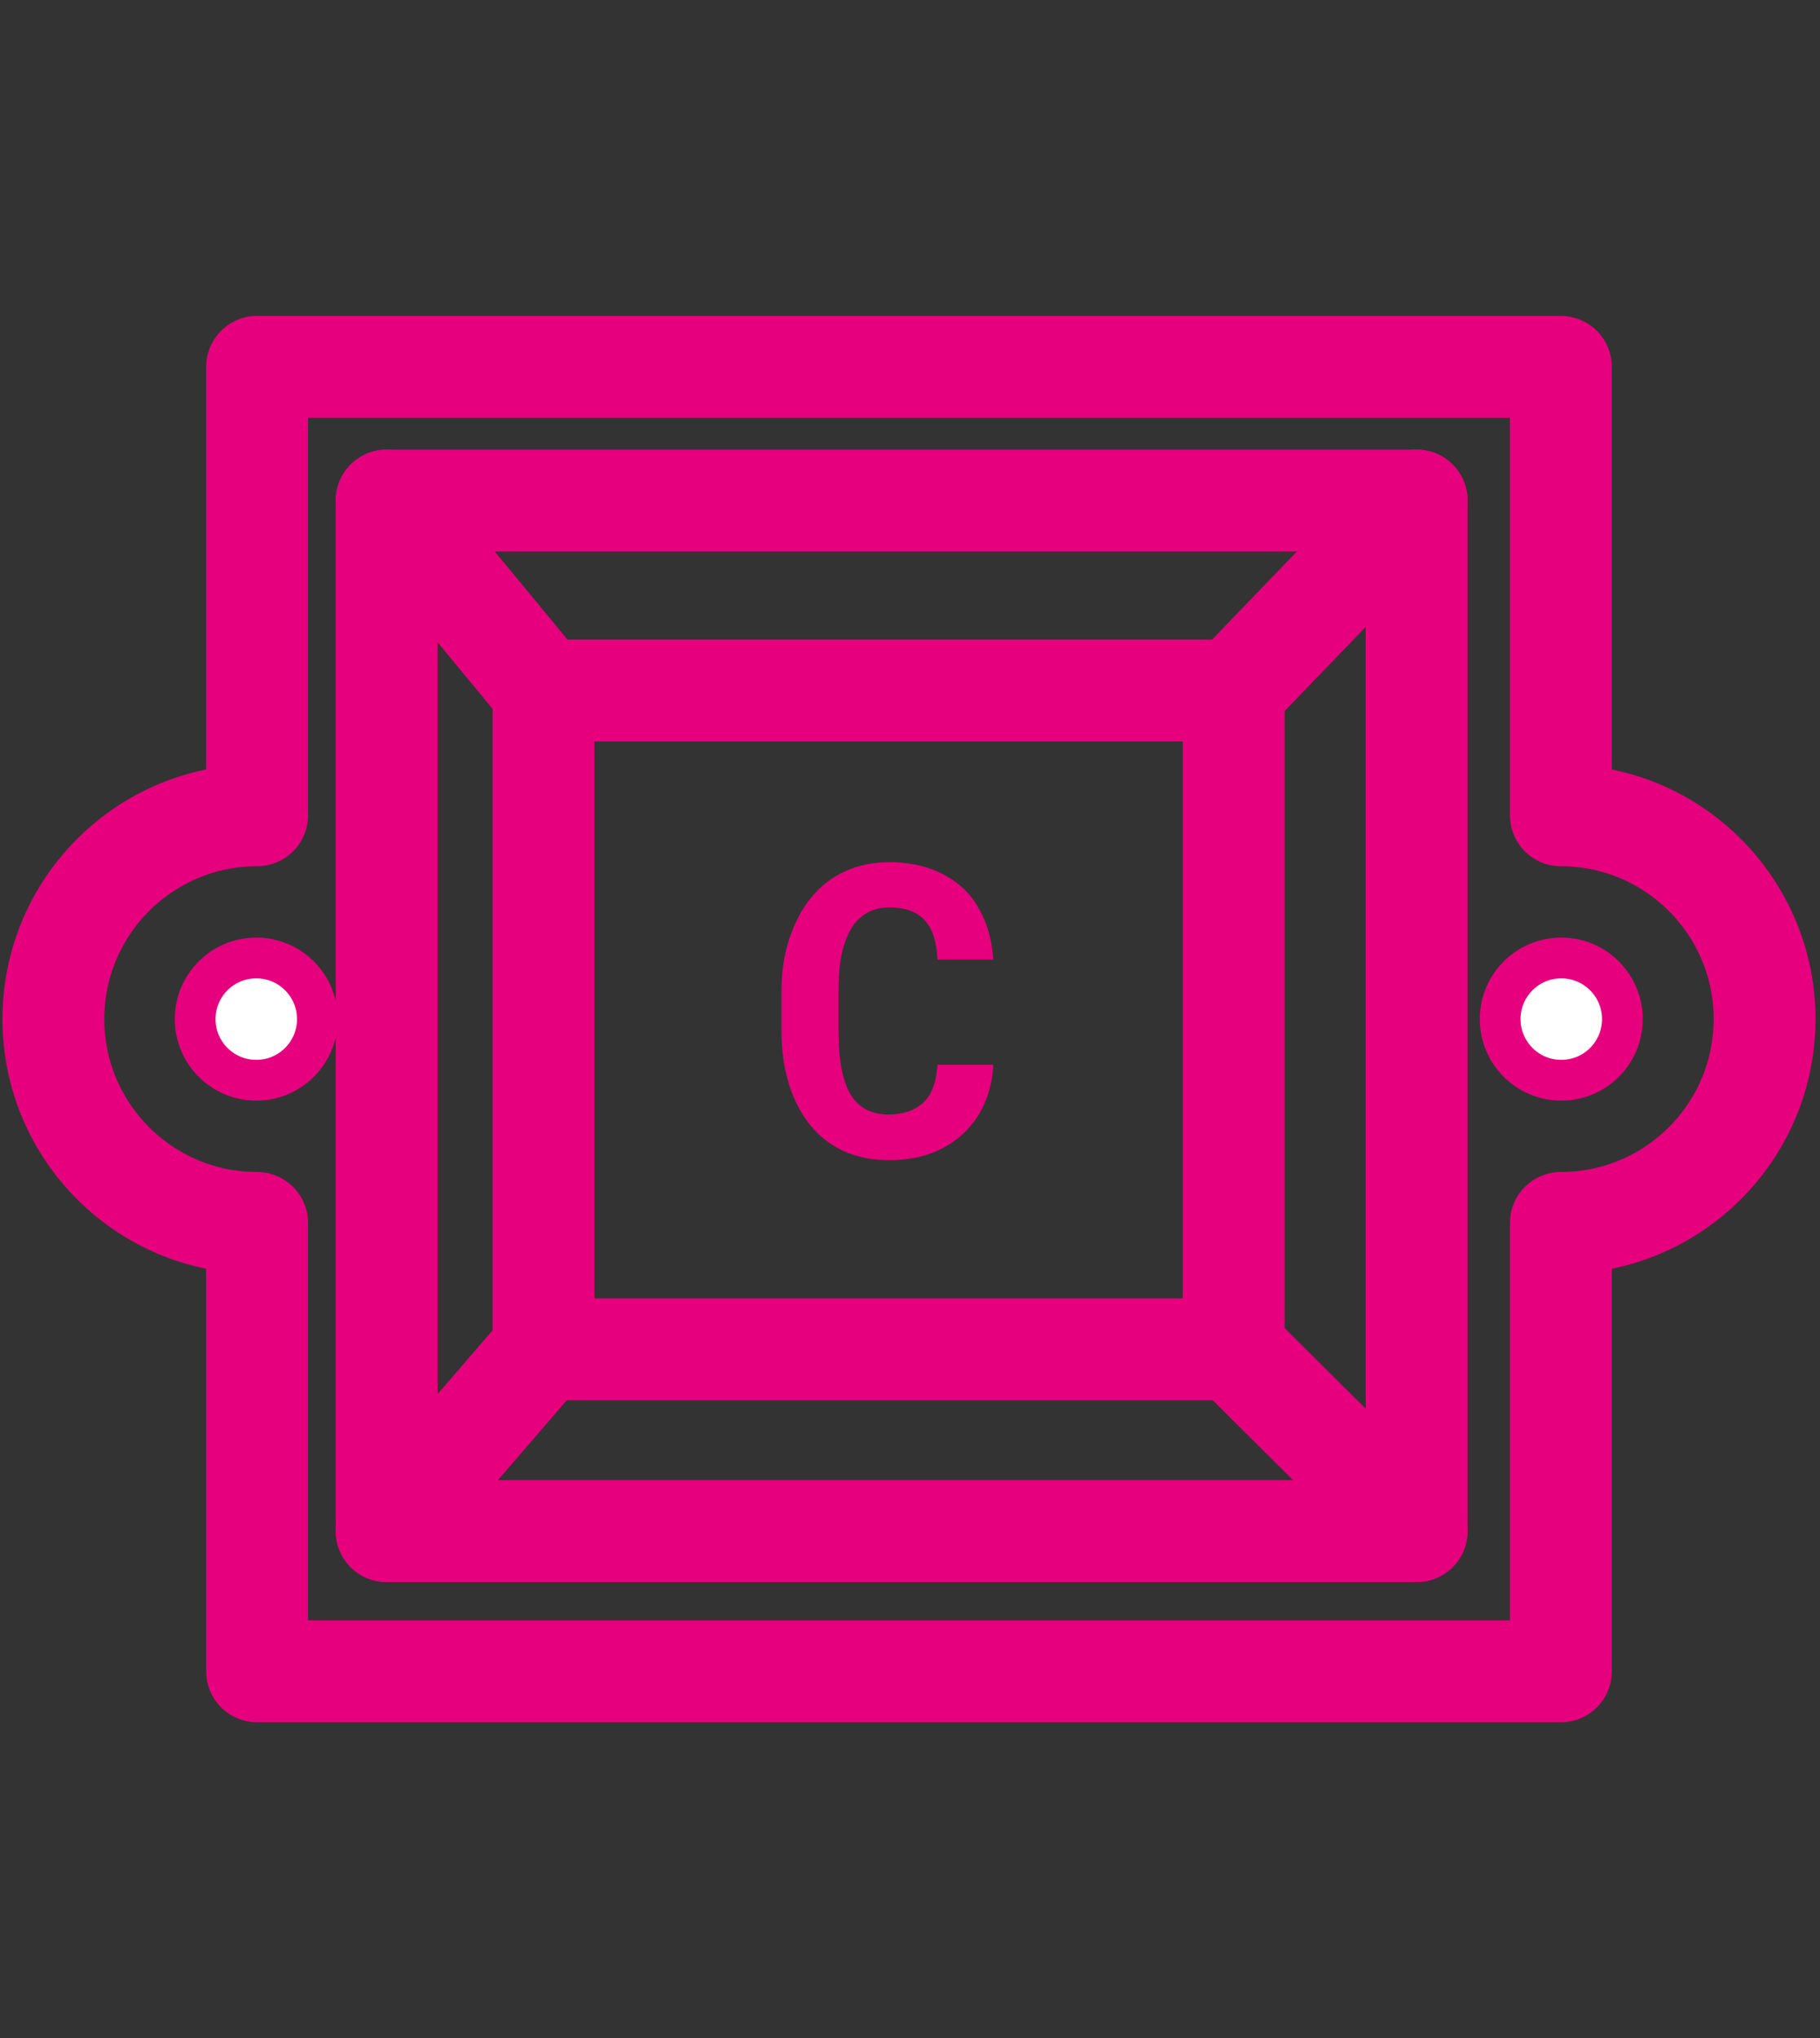
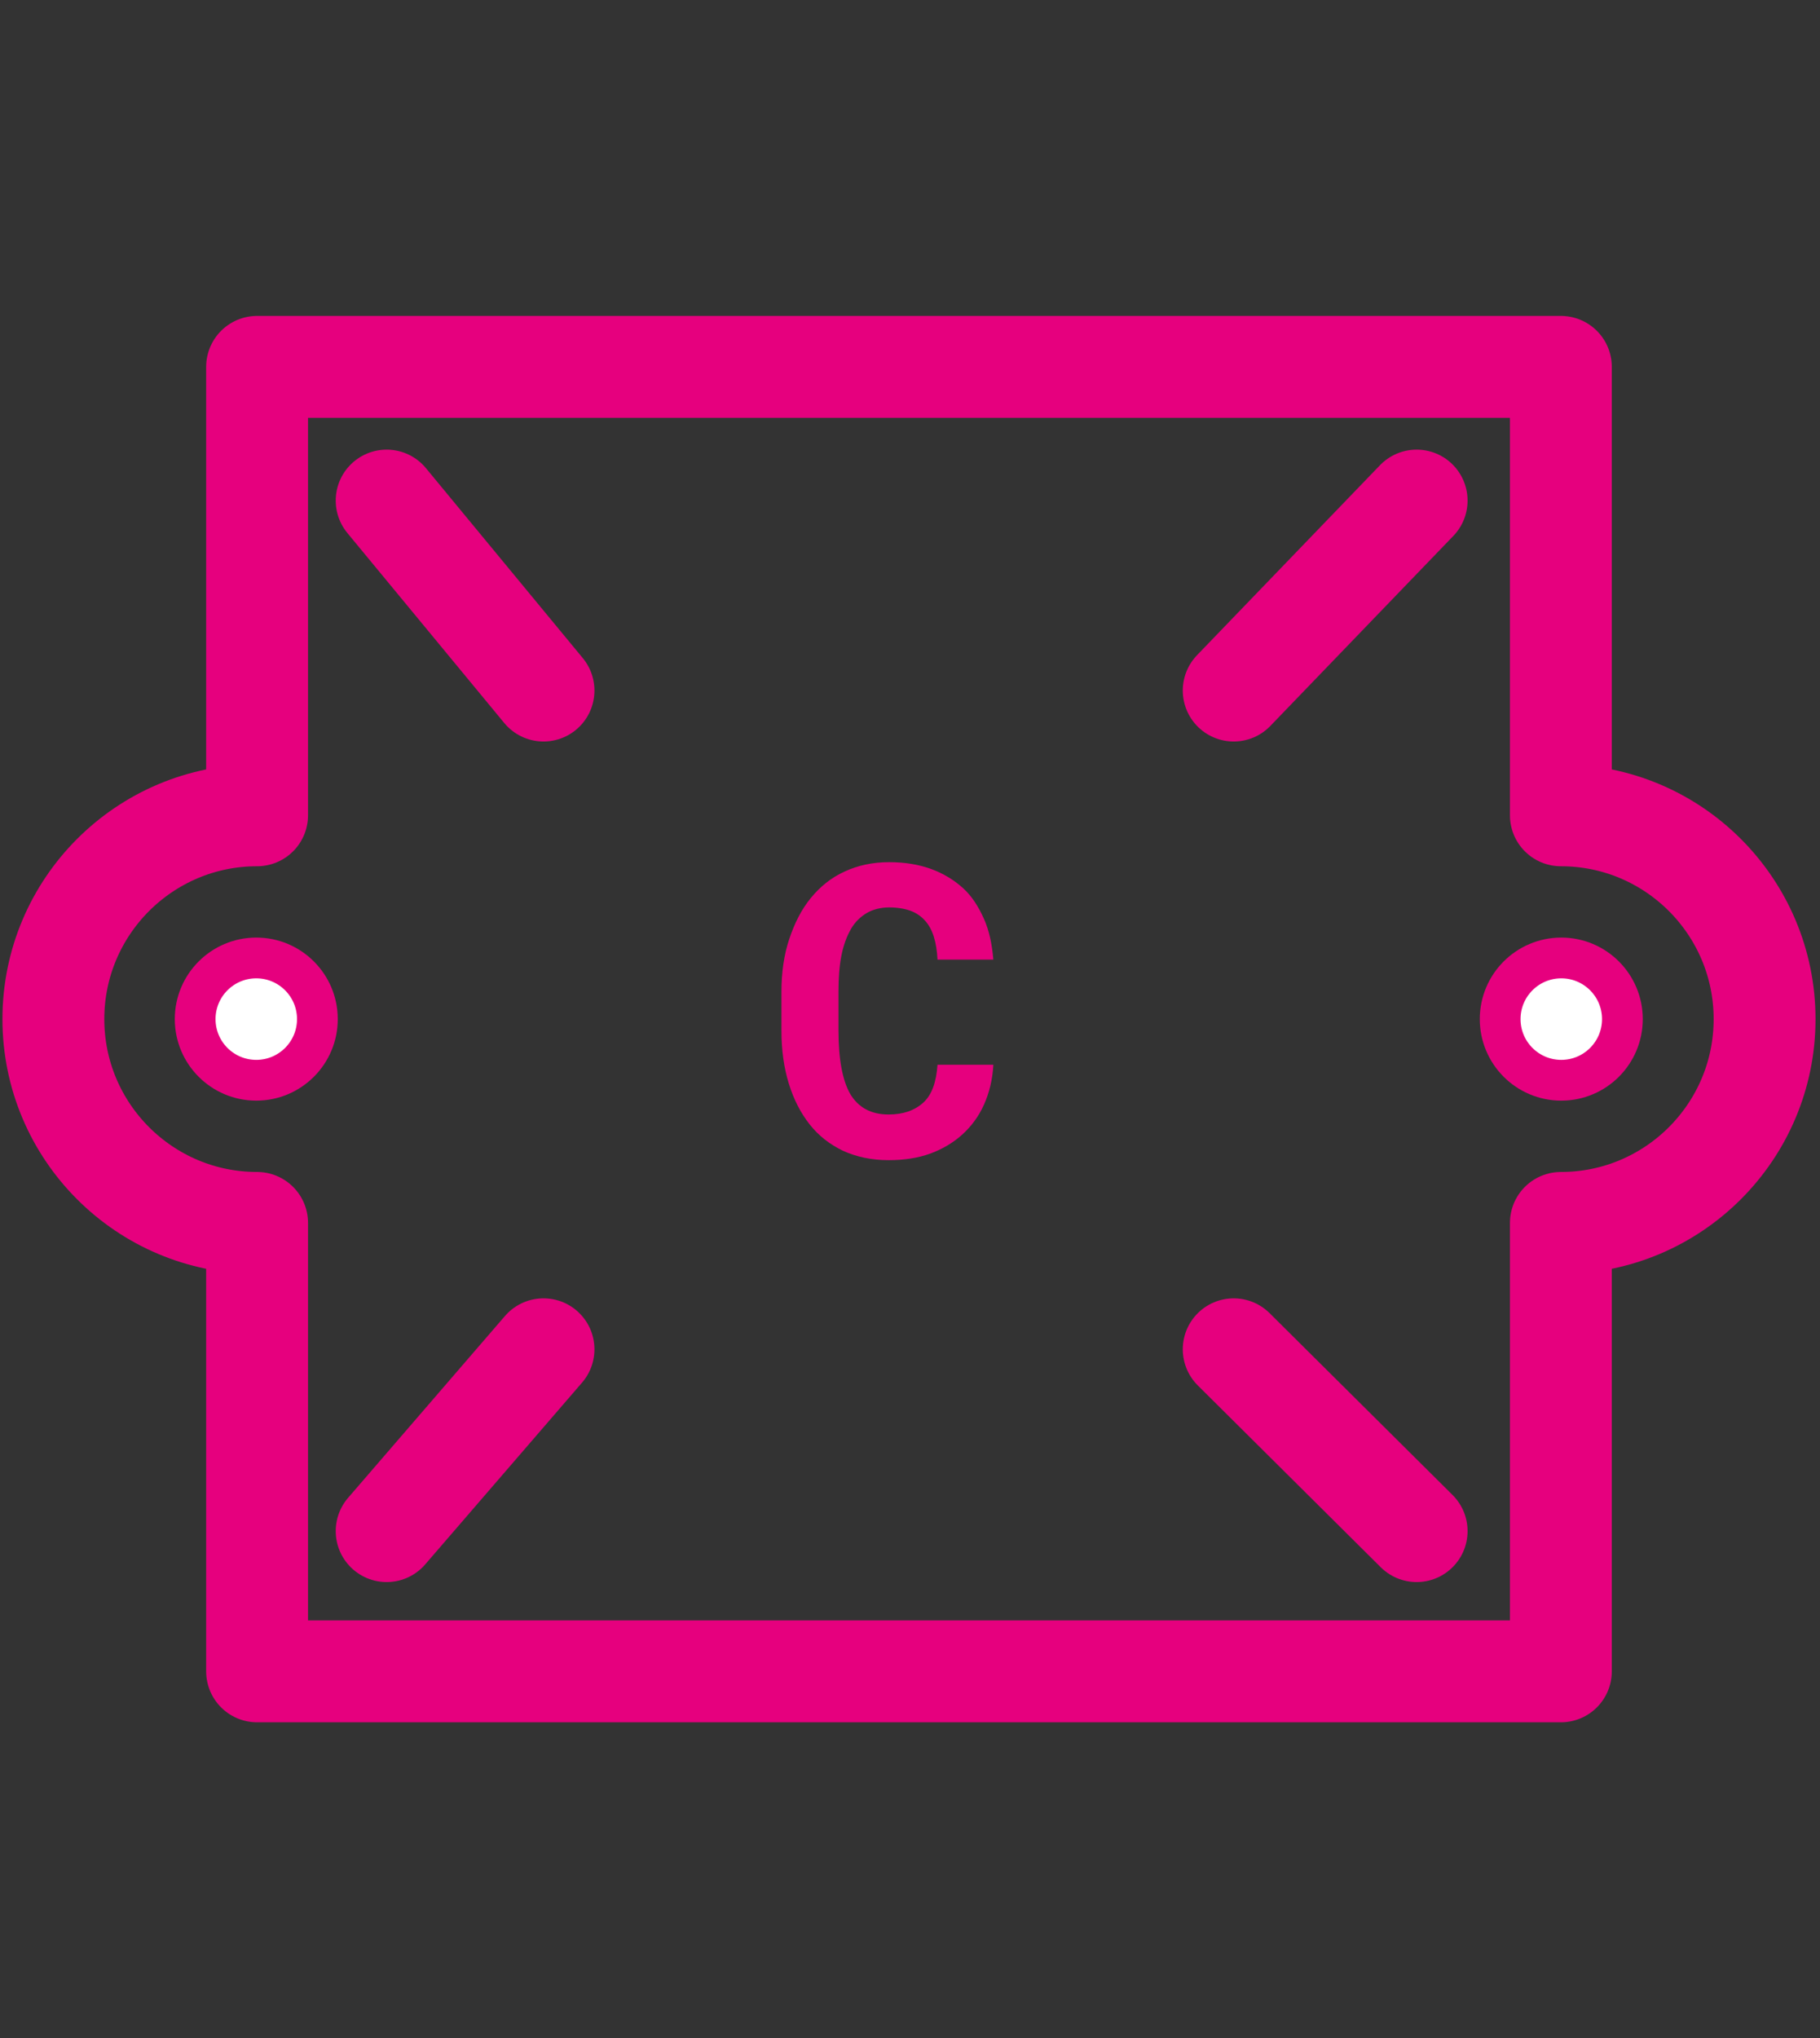
<svg xmlns="http://www.w3.org/2000/svg" id="Ebene_1" data-name="Ebene 1" viewBox="0 0 44.67 50">
  <rect x="0" y="0" width="44.67" height="50" fill="#333333" stroke="none" />
  <defs>
    <style>
      .cls-1 {
        fill: #fff;
        stroke-miterlimit: 10;
      }

      .cls-1, .cls-2 {
        stroke: #e6007e;
      }

      .cls-2 {
        fill: none;
        stroke-linecap: round;
        stroke-linejoin: round;
        stroke-width: 2.5px;
      }

      .cls-3 {
        fill: #e6007e;
      }
    </style>
  </defs>
  <g>
    <circle class="cls-1" cx="6.29" cy="25" r="1.5" />
    <circle class="cls-1" cx="38.32" cy="25" r="1.5" />
-     <path class="cls-2" d="M27.31,41h11v-11c2.76,0,5-2.24,5-5s-2.24-5-5-5v-11H6.31v11c-2.76,0-5,2.24-5,5s2.24,5,5,5v11h21Z" />
+     <path class="cls-2" d="M27.31,41h11v-11c2.76,0,5-2.24,5-5s-2.24-5-5-5v-11H6.31v11c-2.76,0-5,2.24-5,5s2.24,5,5,5v11h21" />
  </g>
  <path class="cls-3" d="M24.38,26.13c-.02.36-.1.68-.23.97-.13.29-.31.53-.53.73s-.49.36-.79.47c-.31.11-.64.16-1.02.16-.42,0-.79-.08-1.12-.23-.33-.16-.6-.37-.82-.65-.22-.28-.39-.61-.51-1s-.18-.82-.18-1.29v-.96c0-.47.06-.9.19-1.29s.3-.73.53-1.01.5-.5.83-.65c.32-.15.69-.23,1.09-.23s.74.06,1.04.17c.3.11.56.27.78.47s.38.46.51.75.2.63.23,1h-1.37c-.01-.21-.04-.4-.09-.56-.05-.16-.12-.29-.22-.4-.1-.11-.22-.19-.36-.24-.14-.05-.32-.08-.52-.08s-.4.05-.55.14-.29.22-.39.4c-.1.18-.18.39-.23.65-.05.26-.07.55-.07.87v.97c0,.7.1,1.22.29,1.55.2.33.51.5.94.5.36,0,.64-.1.85-.29.21-.19.32-.5.35-.93h1.37Z" />
-   <rect class="cls-2" x="9.49" y="12.28" width="25.28" height="25.28" />
-   <rect class="cls-2" x="13.34" y="16.94" width="16.94" height="16.16" />
  <line class="cls-2" x1="34.77" y1="37.56" x2="30.28" y2="33.1" />
  <line class="cls-2" x1="34.77" y1="12.28" x2="30.28" y2="16.94" />
  <line class="cls-2" x1="9.49" y1="12.28" x2="13.34" y2="16.94" />
  <line class="cls-2" x1="9.49" y1="37.56" x2="13.34" y2="33.1" />
</svg>